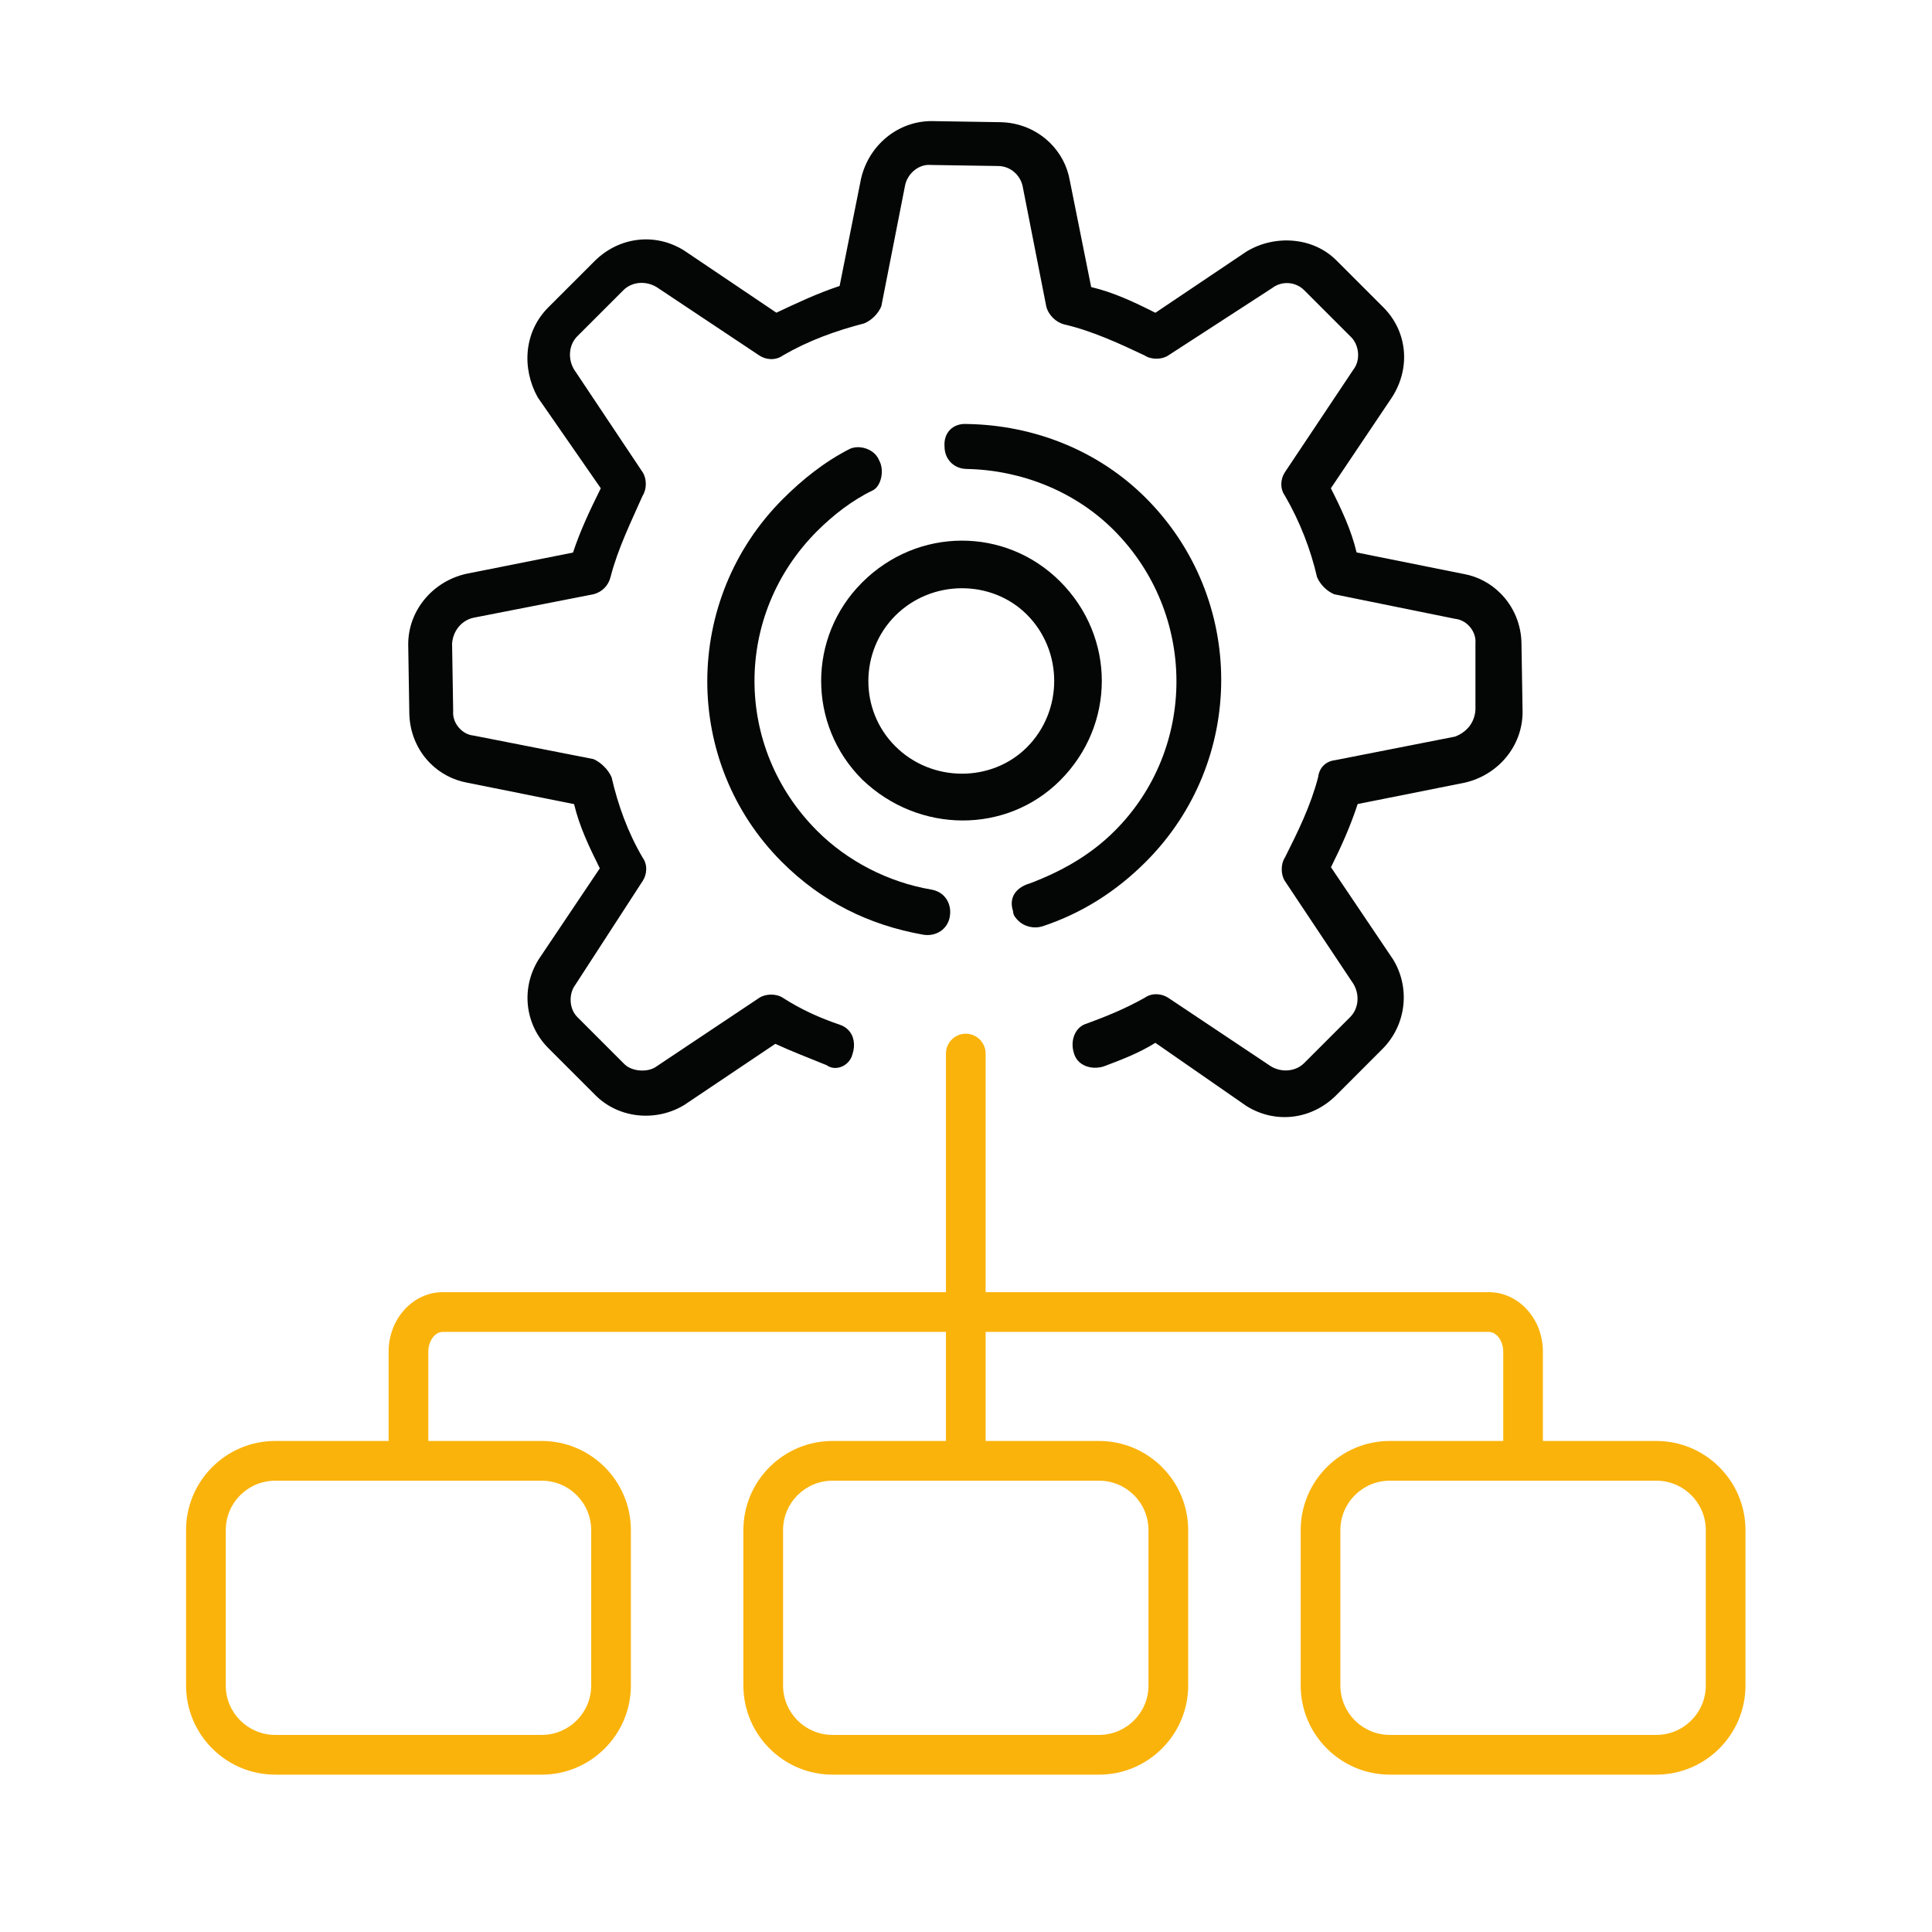
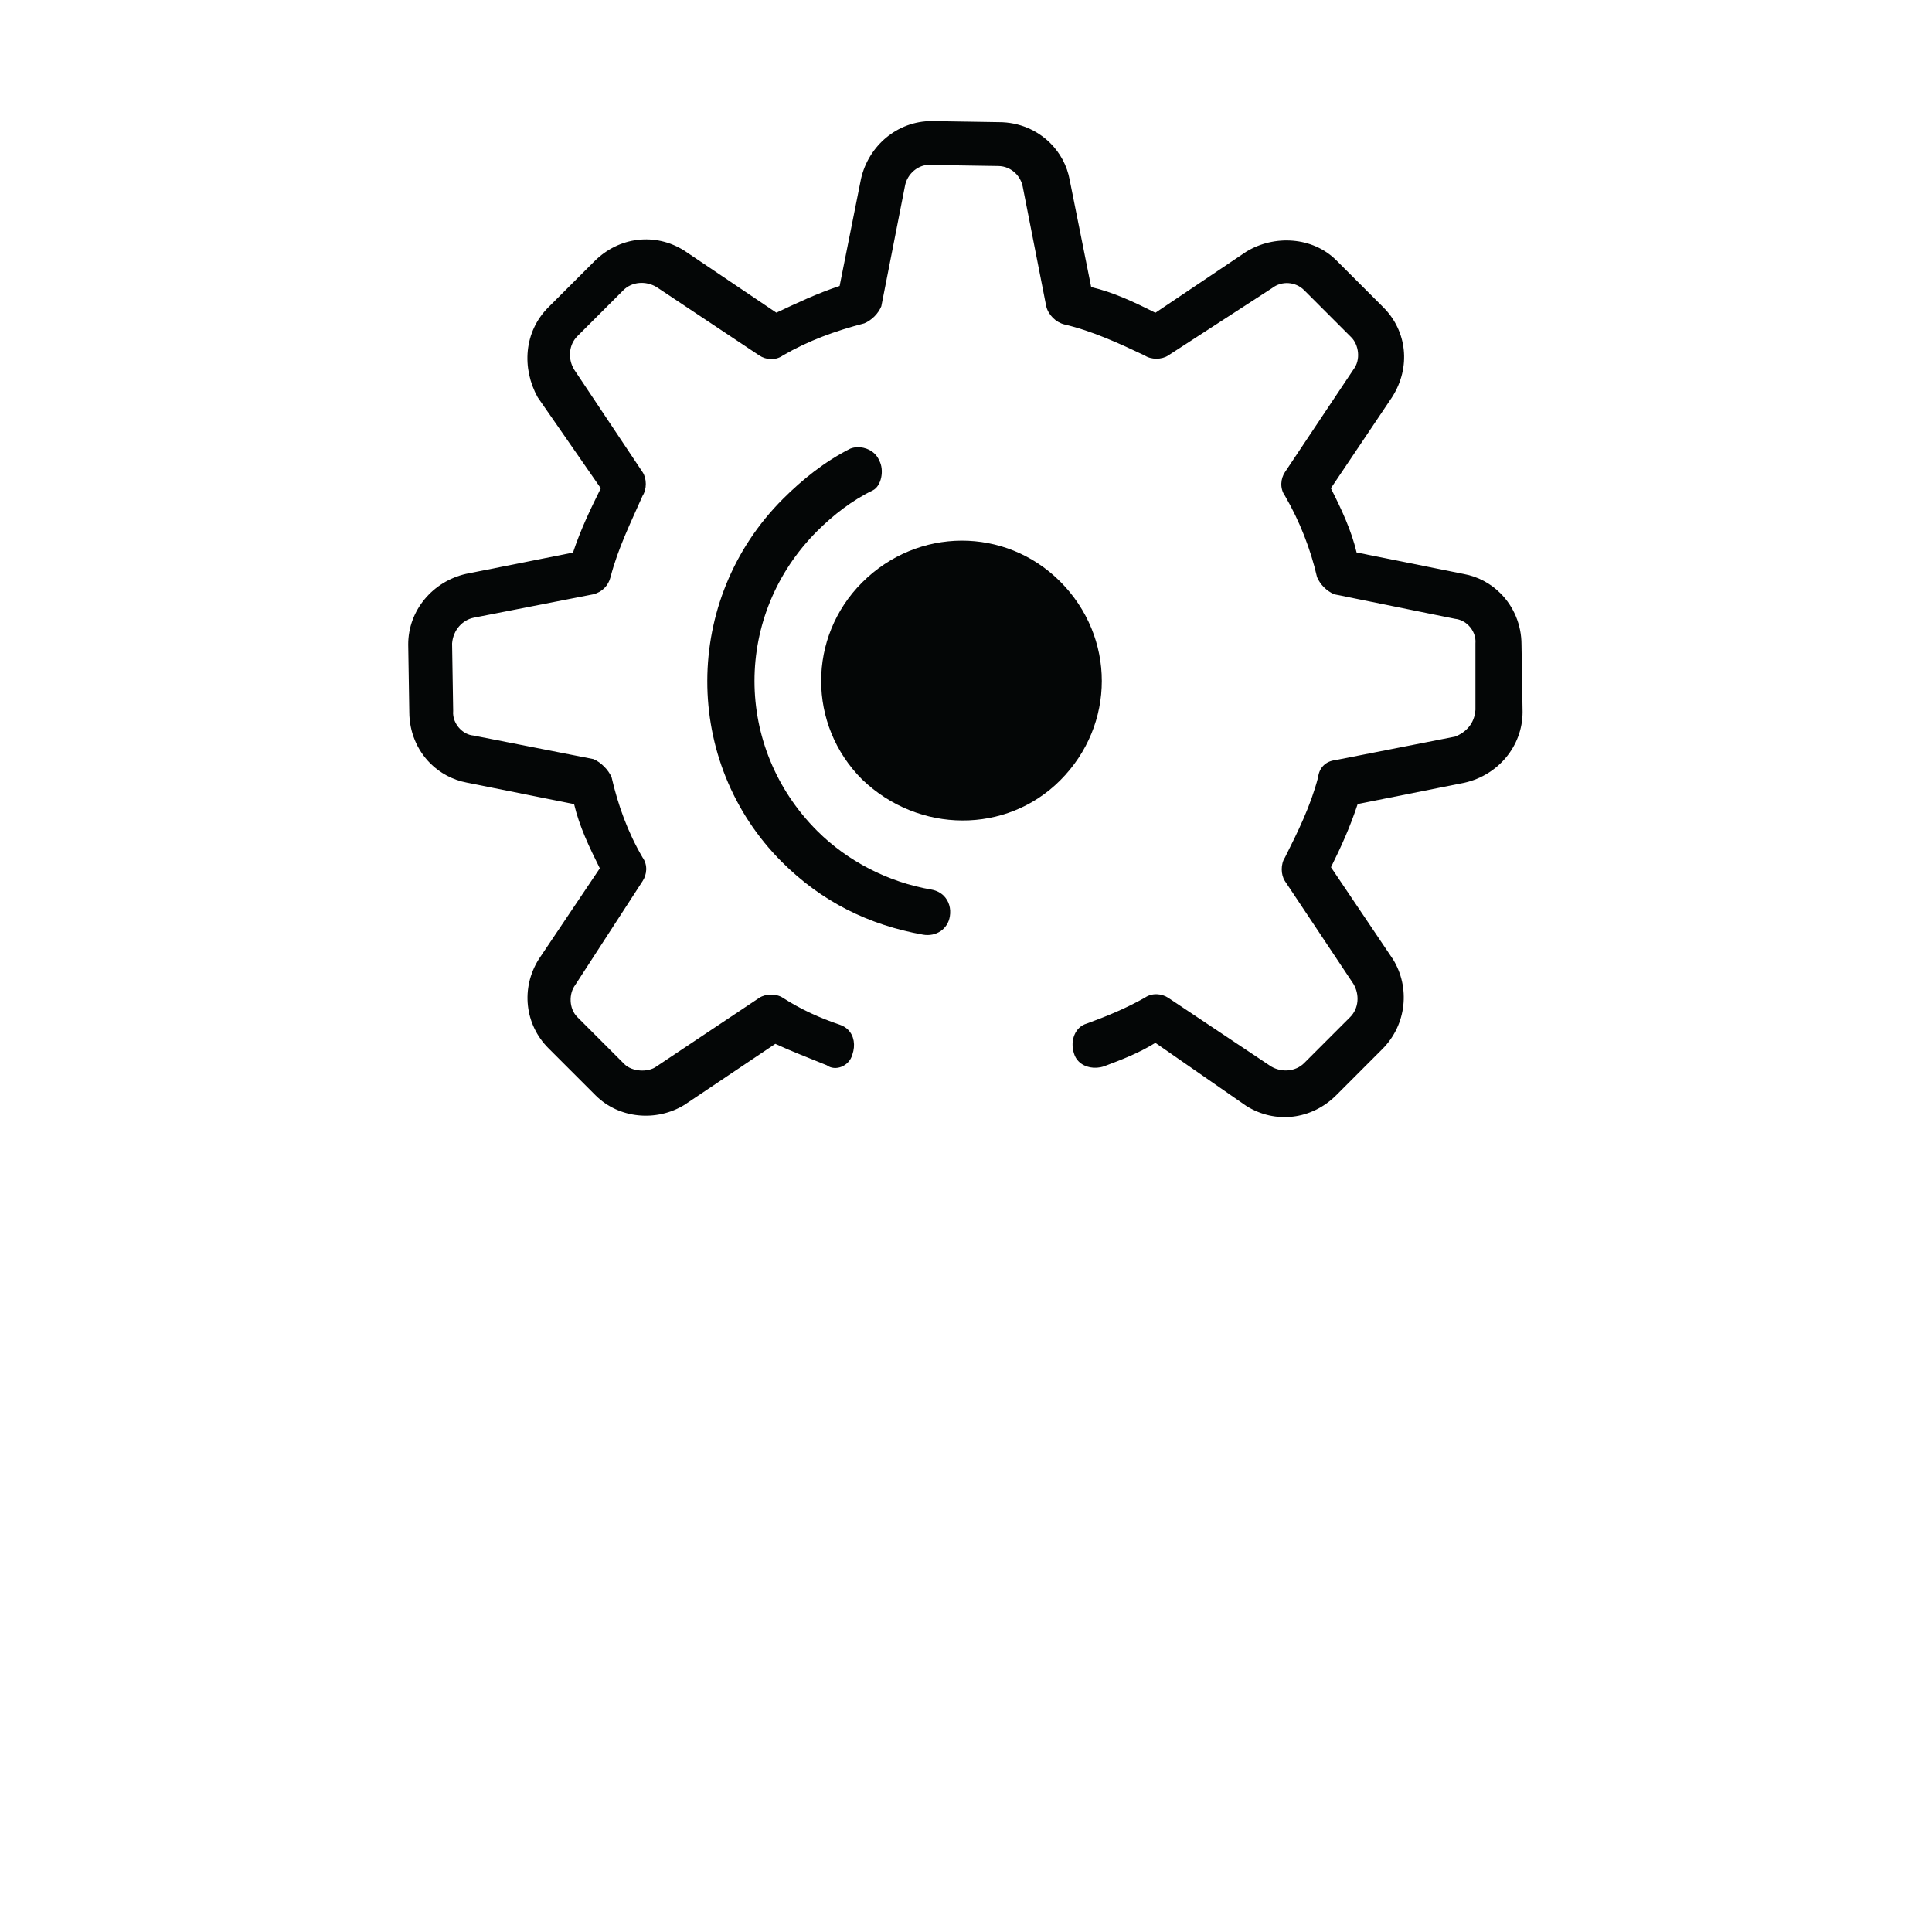
<svg xmlns="http://www.w3.org/2000/svg" viewBox="0 0 49.133 49.133" height="49.133" width="49.133" xml:space="preserve" id="svg2" version="1.1">
  <defs id="defs6" />
  <g transform="matrix(1.333,0,0,-1.333,0,49.133)" id="g10">
    <g transform="scale(0.1)" id="g12">
      <path id="path14" style="fill:#040606;fill-opacity:1;fill-rule:evenodd;stroke:none" d="m 254.938,318.934 c -4.497,4.496 -11.836,4.906 -17.157,1.648 l -17.355,-11.664 c -4.082,2.059 -7.977,3.895 -12.25,4.906 l -4.098,20.43 c -0.5,2.762 -1.836,5.164 -3.687,7.016 -2.524,2.519 -6.004,4.011 -9.778,4.011 l -12.867,0.207 c -6.551,0 -12.043,-4.699 -13.48,-11.011 l -4.082,-20.446 c -4.309,-1.426 -8.168,-3.261 -12.063,-5.097 l -17.562,11.836 c -5.508,3.484 -12.454,2.675 -17.153,-2.024 l -8.785,-8.781 c -4.699,-4.699 -5.094,-11.649 -2.039,-17.172 l 12.039,-17.359 c -2.023,-4.082 -3.875,-7.957 -5.301,-12.262 L 88.894,259.105 C 82.582,257.664 77.863,252.156 77.879,245.621 l 0.207,-12.863 c 0,-3.774 1.477,-7.274 3.996,-9.793 1.852,-1.856 4.274,-3.176 7.016,-3.692 l 20.429,-4.097 c 1.012,-4.274 2.868,-8.149 4.907,-12.246 l -11.649,-17.344 c -3.465,-5.523 -2.656,-12.473 1.836,-16.965 l 8.988,-8.988 c 4.496,-4.496 11.649,-5.094 16.965,-1.836 l 17.344,11.648 c 3.07,-1.425 6.328,-2.66 9.812,-4.082 1.629,-1.218 4.286,-0.207 4.887,2.039 0.617,1.786 0.324,3.586 -0.824,4.735 -0.43,0.429 -0.957,0.754 -1.629,0.976 -3.672,1.239 -7.324,2.867 -10.805,5.114 -1.238,0.824 -3.277,0.804 -4.496,0 l -19.605,-13.086 c -1.629,-1.219 -4.699,-0.996 -6.125,0.425 l -8.988,8.989 c -1.629,1.629 -1.629,4.476 -0.411,6.105 l 12.864,19.832 c 0.808,1.219 1.031,3.055 0,4.492 -2.864,4.891 -4.684,10 -5.918,15.321 -0.309,0.718 -0.805,1.422 -1.422,2.039 -0.617,0.621 -1.34,1.133 -2.043,1.426 l -22.883,4.492 c -0.977,0.086 -1.867,0.566 -2.555,1.254 -0.891,0.89 -1.441,2.16 -1.32,3.449 l -0.207,12.863 c 0.207,2.641 2.043,4.477 4.082,4.906 l 22.867,4.477 c 1.649,0.41 2.864,1.629 3.278,3.277 1.421,5.504 3.875,10.43 6.121,15.524 0.808,1.218 0.824,3.258 0,4.492 l -13.071,19.59 c -1.234,2.058 -1.011,4.719 0.618,6.347 l 8.785,8.782 c 1.629,1.629 4.269,1.836 6.328,0.601 l 19.605,-13.054 c 1.235,-0.825 3.055,-1.028 4.496,0 4.907,2.847 10,4.683 15.524,6.125 1.422,0.597 2.66,1.835 3.258,3.257 l 4.496,22.883 c 0.41,2.438 2.656,4.274 4.906,4.082 l 12.863,-0.203 c 1.336,0 2.504,-0.551 3.364,-1.41 0.683,-0.684 1.148,-1.559 1.335,-2.469 l 4.497,-22.883 c 0.187,-0.804 0.652,-1.578 1.269,-2.195 0.617,-0.617 1.371,-1.062 2.195,-1.269 5.317,-1.235 10.618,-3.688 15.317,-5.918 1.234,-0.825 3.258,-0.825 4.496,0 l 19.809,12.847 c 1.855,1.442 4.496,1.235 6.125,-0.394 l 8.988,-8.989 c 1.426,-1.421 1.851,-4.289 0.414,-6.14 l -13.074,-19.59 c -0.821,-1.234 -1.012,-3.07 0,-4.492 2.847,-4.907 4.906,-10.227 6.125,-15.524 0.308,-0.722 0.773,-1.39 1.32,-1.937 0.566,-0.567 1.234,-1.031 1.957,-1.34 l 23.07,-4.684 c 0.961,-0.101 1.871,-0.566 2.555,-1.25 0.895,-0.894 1.441,-2.164 1.32,-3.449 v -12.66 c -0.187,-2.656 -1.832,-4.305 -3.875,-5.109 l -22.883,-4.496 c -1.816,-0.208 -3.05,-1.442 -3.257,-3.258 -1.442,-5.524 -3.879,-10.43 -6.332,-15.321 -0.821,-1.234 -0.805,-3.273 0,-4.492 l 13.074,-19.625 c 1.215,-2.039 1.012,-4.679 -0.621,-6.312 l -8.781,-8.782 c -1.629,-1.628 -4.29,-1.851 -6.329,-0.632 l -19.605,13.086 c -1.219,0.804 -3.07,1.011 -4.496,0 -3.672,-2.059 -7.153,-3.485 -11.012,-4.907 -2.266,-0.617 -3.277,-3.277 -2.469,-5.726 0.168,-0.586 0.481,-1.102 0.891,-1.512 1.133,-1.133 3.035,-1.527 4.836,-0.926 3.262,1.235 6.535,2.453 9.797,4.477 l 17.355,-12.043 c 5.528,-3.461 12.457,-2.641 17.157,2.058 l 8.781,8.786 c 4.699,4.699 5.316,11.836 2.043,17.132 l -11.836,17.567 c 2.039,4.101 3.672,7.754 5.094,12.058 l 20.445,4.082 c 6.312,1.442 11.012,6.93 11.015,13.485 l -0.207,12.863 c 0,3.774 -1.492,7.258 -4.015,9.777 -1.852,1.856 -4.254,3.192 -7.016,3.688 l -20.429,4.102 c -1.012,4.269 -2.848,8.164 -4.907,12.246 l 11.664,17.359 c 3.672,5.73 2.852,12.66 -1.644,17.152 l -8.988,8.989" />
-       <path id="path16" style="fill:#040606;fill-opacity:1;fill-rule:evenodd;stroke:none" d="m 218.59,273.598 c -8.988,8.988 -21.238,13.894 -34.102,14.101 -2.66,0.188 -4.496,-1.648 -4.289,-4.289 0,-1.234 0.446,-2.297 1.219,-3.07 0.773,-0.77 1.836,-1.219 3.07,-1.219 10.41,-0.223 20.617,-4.285 27.977,-11.644 15.937,-15.938 15.937,-41.668 0.207,-57.399 -4.699,-4.699 -10.223,-7.75 -16.141,-10 -2.847,-0.82 -4.086,-2.844 -3.261,-5.316 0,-0.824 0.601,-1.422 1.011,-1.836 1.032,-1.028 2.867,-1.629 4.703,-1.028 7.36,2.454 13.895,6.551 19.606,12.266 19.191,19.191 19.195,50.242 0,69.434" />
      <path id="path18" style="fill:#040606;fill-opacity:1;fill-rule:evenodd;stroke:none" d="m 166.906,281.988 c -1.168,1.164 -3.105,1.629 -4.683,1.012 -4.907,-2.473 -9.196,-5.937 -12.864,-9.605 -19.195,-19.196 -19.195,-50.243 -0.207,-69.235 7.567,-7.562 16.536,-12.039 26.965,-13.89 2.438,-0.415 4.699,1.027 5.094,3.48 0.258,1.527 -0.188,2.969 -1.164,3.945 -0.586,0.582 -1.375,0.996 -2.301,1.168 -8.387,1.422 -16.141,5.504 -21.851,11.215 -15.938,15.938 -15.938,41.258 0,57.192 3.05,3.054 6.742,5.918 10.617,7.769 1.629,0.809 2.246,3.859 1.218,5.711 -0.187,0.465 -0.464,0.875 -0.824,1.238" />
-       <path id="path20" style="fill:#040606;fill-opacity:1;fill-rule:evenodd;stroke:none" d="m 195.91,251.336 c 6.949,-6.949 6.949,-18.371 0,-25.32 -6.738,-6.743 -18.164,-6.743 -25.109,0.207 -6.949,6.945 -6.742,18.164 0,24.906 6.945,6.945 18.371,6.945 25.109,0.207 z m 6.332,6.328 c -10.414,10.41 -27.152,10.41 -37.773,-0.207 -10.41,-10.41 -10.41,-27.152 0,-37.566 10.824,-10.411 27.566,-10.411 37.773,-0.203 10.617,10.617 10.617,27.359 0,37.976" />
-       <path id="path22" style="fill:#fab30b;fill-opacity:1;fill-rule:nonzero;stroke:none" d="m 325.434,47.027 c 0,-5.203 -4.235,-9.426 -9.438,-9.426 h -50.844 c -5.203,0 -9.433,4.223 -9.433,9.426 v 29.648 c 0,5.203 4.23,9.426 9.433,9.426 h 50.844 c 5.203,0 9.438,-4.223 9.438,-9.426 z M 219.109,76.676 V 47.027 c 0,-5.203 -4.23,-9.426 -9.429,-9.426 h -50.852 c -5.203,0 -9.433,4.223 -9.433,9.426 v 29.648 c 0,5.203 4.23,9.426 9.433,9.426 h 50.852 c 5.199,0 9.429,-4.223 9.429,-9.426 z m -106.32,0 V 47.027 c 0,-5.203 -4.23,-9.426 -9.434,-9.426 H 52.504 c -5.203,0 -9.434,4.223 -9.434,9.426 v 29.648 c 0,5.203 4.231,9.426 9.434,9.426 h 50.851 c 5.204,0 9.434,-4.223 9.434,-9.426 z M 315.996,93.68 H 294.355 V 110.73 c 0,6.25 -4.632,11.34 -10.335,11.34 h -95.981 v 45.52 c 0,2.086 -1.695,3.789 -3.785,3.789 -2.09,0 -3.785,-1.703 -3.785,-3.789 V 122.07 H 84.488 c -5.703,0 -10.344,-5.09 -10.344,-11.34 V 93.68 H 52.504 C 43.129,93.68 35.5,86.047 35.5,76.676 V 47.027 c 0,-9.371 7.629,-17.004 17.004,-17.004 h 50.851 c 9.375,0 17.004,7.633 17.004,17.004 v 29.648 c 0,9.371 -7.629,17.004 -17.004,17.004 H 81.715 V 110.73 c 0,2.043 1.27,3.762 2.773,3.762 H 180.469 V 93.68 h -21.641 c -9.375,0 -17.004,-7.633 -17.004,-17.004 V 47.027 c 0,-9.371 7.629,-17.004 17.004,-17.004 h 50.852 c 9.375,0 17,7.633 17,17.004 v 29.648 c 0,9.371 -7.625,17.004 -17,17.004 h -21.641 v 20.812 h 95.981 c 1.503,0 2.769,-1.719 2.769,-3.762 V 93.68 h -21.637 c -9.375,0 -17.004,-7.633 -17.004,-17.004 V 47.027 c 0,-9.371 7.629,-17.004 17.004,-17.004 h 50.844 c 9.375,0 17.008,7.633 17.008,17.004 v 29.648 c 0,9.371 -7.633,17.004 -17.008,17.004" />
+       <path id="path20" style="fill:#040606;fill-opacity:1;fill-rule:evenodd;stroke:none" d="m 195.91,251.336 z m 6.332,6.328 c -10.414,10.41 -27.152,10.41 -37.773,-0.207 -10.41,-10.41 -10.41,-27.152 0,-37.566 10.824,-10.411 27.566,-10.411 37.773,-0.203 10.617,10.617 10.617,27.359 0,37.976" />
    </g>
  </g>
</svg>